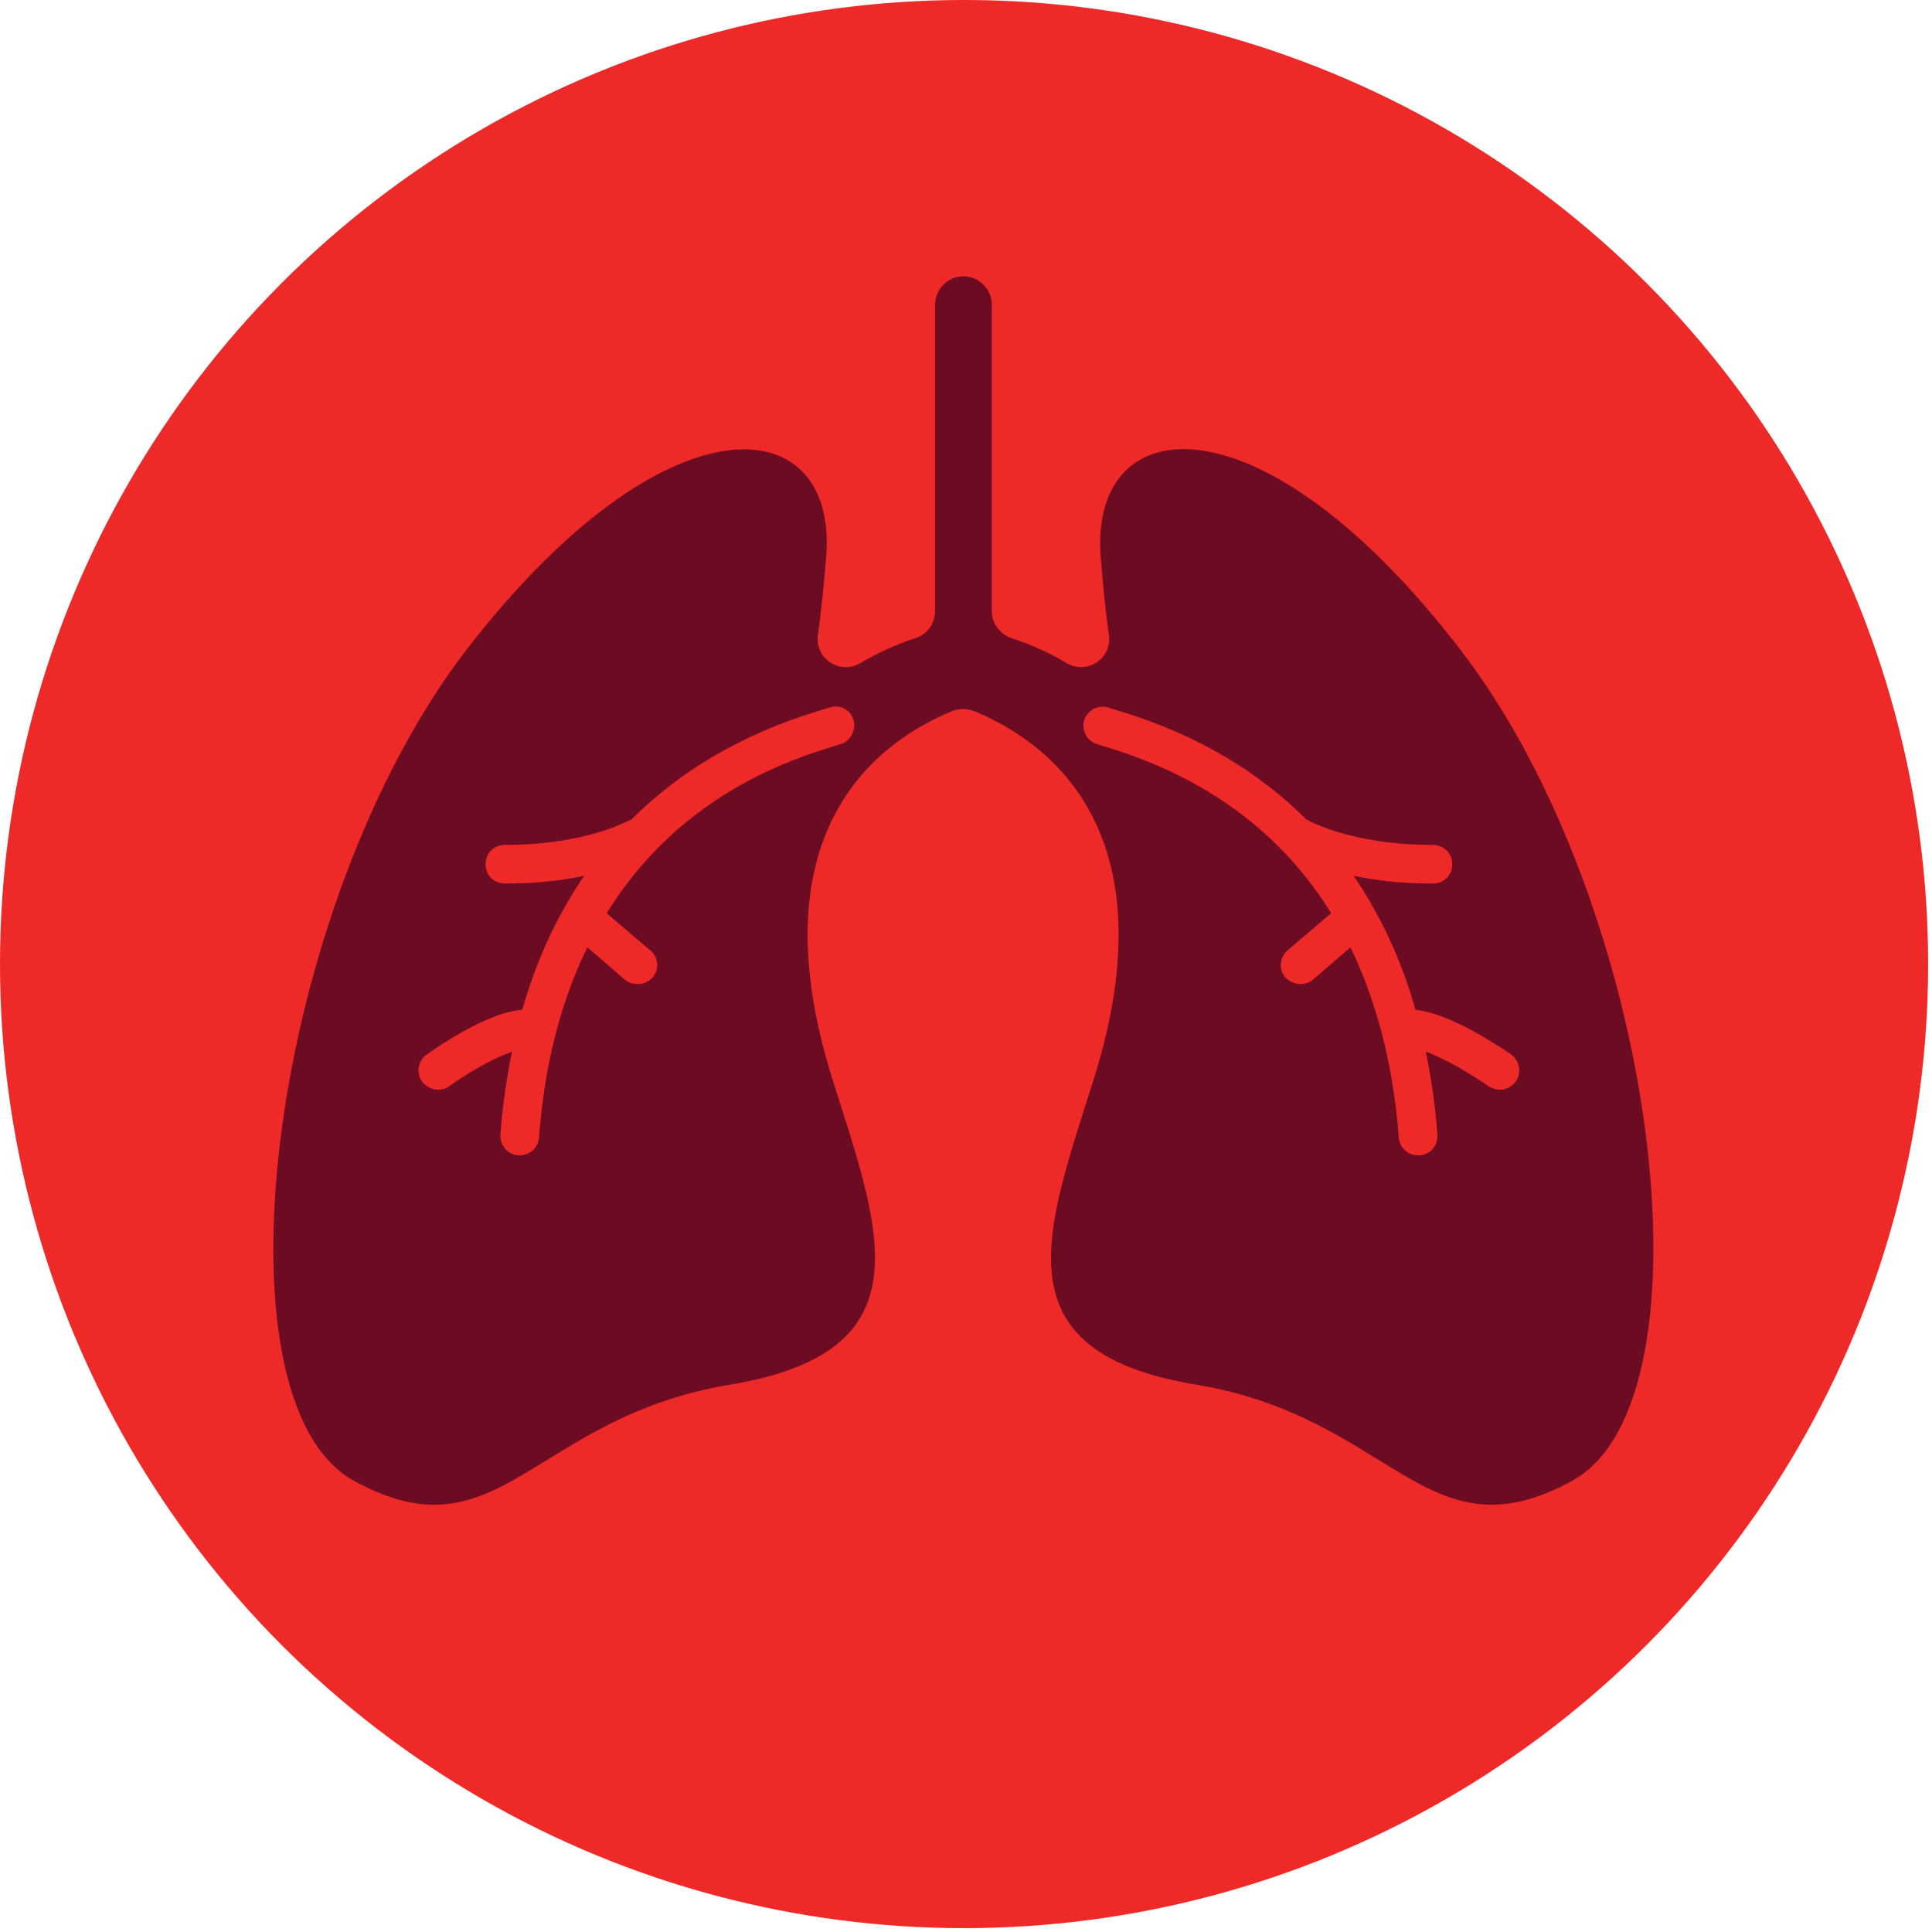
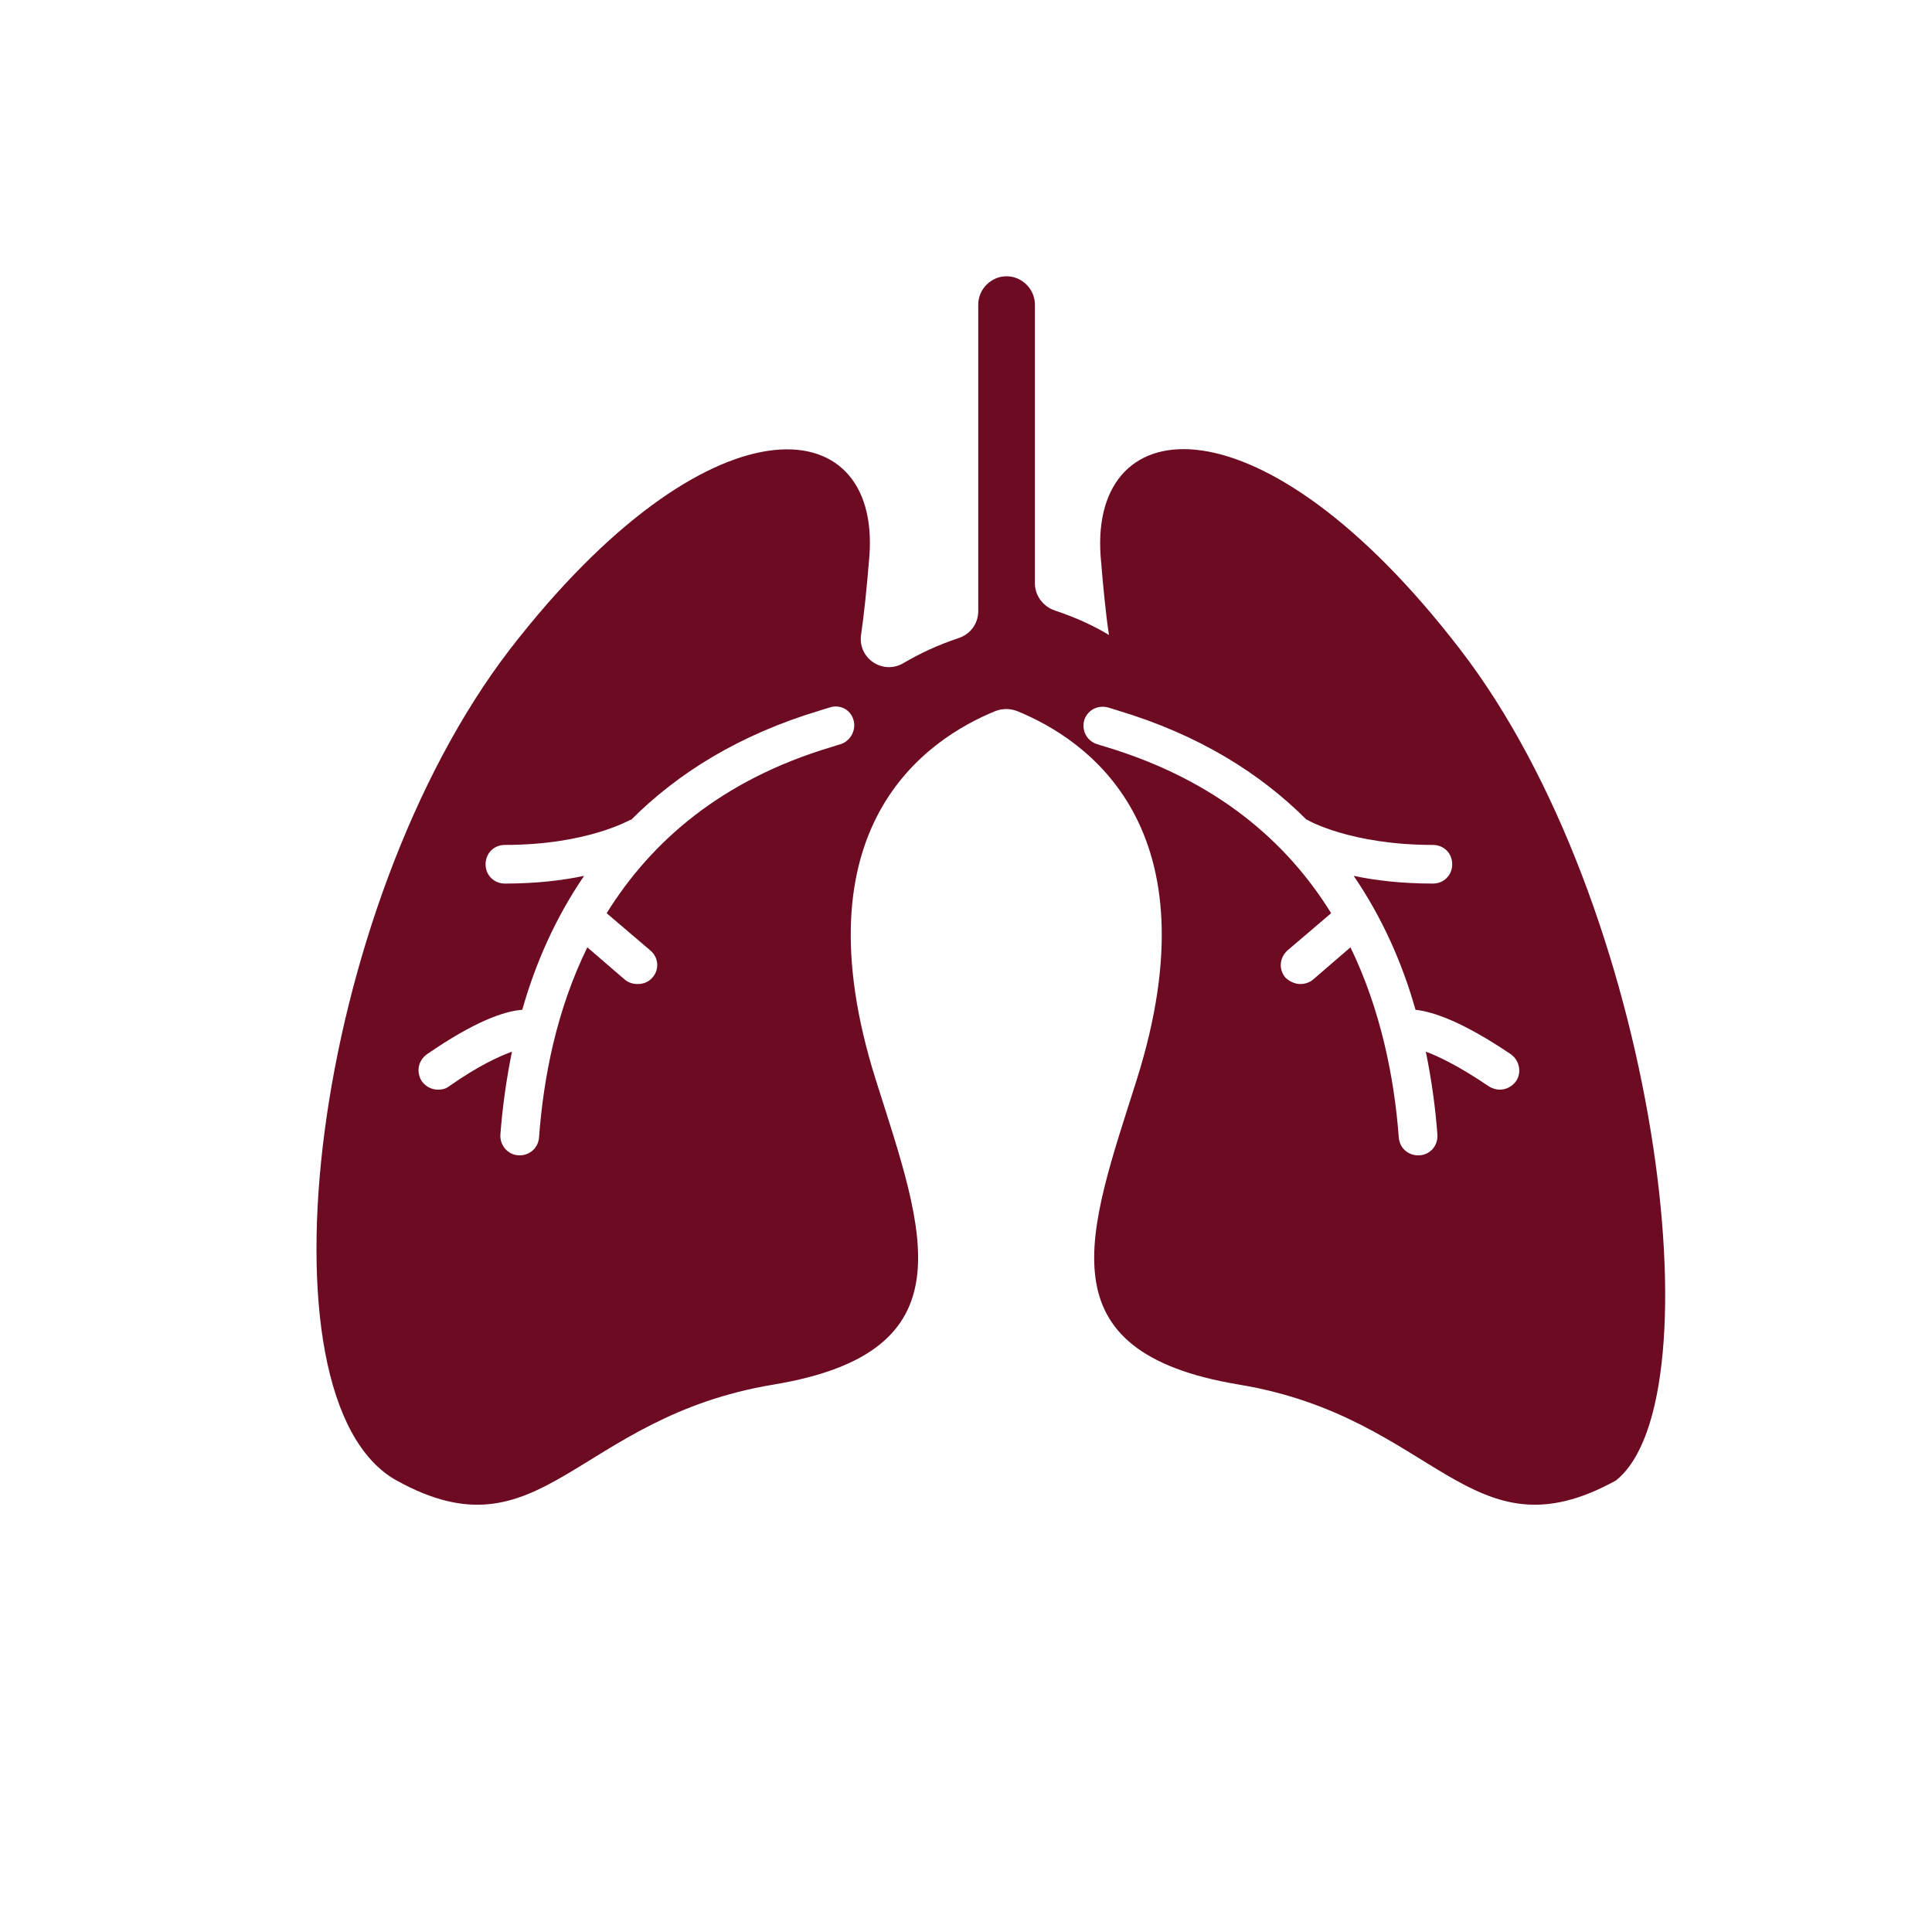
<svg xmlns="http://www.w3.org/2000/svg" version="1.1" id="Layer_1" x="0px" y="0px" viewBox="0 0 300 300" style="enable-background:new 0 0 300 300;" xml:space="preserve">
  <style type="text/css">
	.st0{fill:#EE2A28;}
	.st1{fill:#6C0B22;}
</style>
  <g>
    <g>
-       <circle class="st0" cx="149.7" cy="149.7" r="149.7" />
-     </g>
+       </g>
  </g>
  <g>
    <g>
-       <path class="st1" d="M226.7,100.8c-30.7-39.9-57.4-37.5-55.8-14.5c0.4,4.9,0.8,9,1.3,12.3c0.5,3.7-3.5,6.3-6.7,4.3    c-2.3-1.4-5.1-2.7-8.4-3.8c-1.8-0.6-3.1-2.3-3.1-4.2V47.3c0-2.4-2-4.4-4.4-4.4c-1.2,0-2.3,0.5-3.1,1.3c-0.8,0.8-1.3,1.9-1.3,3.1    v47.6c0,1.9-1.2,3.6-3.1,4.2c-3.3,1.1-6,2.4-8.4,3.8c-3.2,2-7.2-0.6-6.7-4.3c0.5-3.4,0.9-7.4,1.3-12.3c1.7-23-25-25.3-55.8,14.5    c-30.7,39.9-40.2,116.6-17.6,129.1c22.6,12.5,27.7-9.8,58.5-14.9c30.7-5.1,23.4-23.6,15.9-47.3c-12.4-39.3,7.8-52.9,18.6-57.3    c1.1-0.4,2.2-0.4,3.3,0c10.8,4.4,31,18,18.6,57.3c-7.5,23.7-14.9,42.2,15.9,47.3c30.7,5.1,35.8,27.4,58.5,14.9    C266.9,217.3,257.4,140.6,226.7,100.8z M130.7,115.5c-0.4,0.1-0.9,0.3-1.6,0.5c-17.1,5.1-28,14.7-34.9,25.8l6.8,5.8    c1.3,1.1,1.4,3,0.3,4.2c-0.6,0.7-1.4,1-2.3,1c-0.7,0-1.4-0.2-2-0.7l-5.8-5c-4.8,9.8-6.8,20.2-7.5,29.5c-0.1,1.6-1.4,2.8-3,2.8    c-0.1,0-0.2,0-0.2,0c-1.7-0.1-2.9-1.6-2.8-3.2c0.3-4.1,0.9-8.5,1.8-12.9c-1.9,0.7-5.1,2.1-9.8,5.4c-0.5,0.4-1.1,0.5-1.7,0.5    c-1,0-1.9-0.5-2.5-1.3c-0.9-1.4-0.6-3.2,0.8-4.2c7.4-5.1,12-6.7,14.8-6.9c2-7.1,5.1-14.2,9.6-20.8c-3.3,0.7-7.4,1.2-12.3,1.2    c-1.7,0-3-1.3-3-3c0-1.7,1.3-3,3-3c12.8,0,19.4-3.9,19.5-3.9c0,0,0.1,0,0.1,0c7.2-7.2,16.7-13.2,29.4-17c0.6-0.2,1-0.3,1.3-0.4    c1.6-0.6,3.3,0.2,3.8,1.8C133,113.2,132.2,114.9,130.7,115.5z M235.4,167.9c-0.6,0.8-1.5,1.3-2.5,1.3c-0.6,0-1.2-0.2-1.7-0.5    c-4.7-3.2-7.9-4.7-9.8-5.4c0.9,4.4,1.5,8.8,1.8,12.9c0.1,1.7-1.1,3.1-2.8,3.2c-0.1,0-0.2,0-0.2,0c-1.6,0-2.9-1.2-3-2.8    c-0.7-9.3-2.8-19.8-7.5-29.5l-5.8,5c-0.6,0.5-1.3,0.7-2,0.7c-0.8,0-1.7-0.4-2.3-1c-1.1-1.3-0.9-3.1,0.3-4.2l6.8-5.8    c-6.8-11-17.7-20.6-34.9-25.8c-0.7-0.2-1.3-0.4-1.6-0.5c-1.6-0.6-2.3-2.3-1.8-3.8c0.6-1.6,2.3-2.3,3.8-1.8    c0.3,0.1,0.7,0.2,1.3,0.4c12.7,3.8,22.2,9.8,29.4,17c0,0,0.1,0,0.1,0c0.1,0.1,6.8,3.9,19.5,3.9c1.7,0,3,1.3,3,3c0,1.7-1.3,3-3,3    c-4.9,0-9-0.5-12.3-1.2c4.5,6.6,7.6,13.7,9.6,20.8c2.8,0.3,7.4,1.9,14.8,6.9C236,164.7,236.3,166.6,235.4,167.9z" />
+       <path class="st1" d="M226.7,100.8c-30.7-39.9-57.4-37.5-55.8-14.5c0.4,4.9,0.8,9,1.3,12.3c-2.3-1.4-5.1-2.7-8.4-3.8c-1.8-0.6-3.1-2.3-3.1-4.2V47.3c0-2.4-2-4.4-4.4-4.4c-1.2,0-2.3,0.5-3.1,1.3c-0.8,0.8-1.3,1.9-1.3,3.1    v47.6c0,1.9-1.2,3.6-3.1,4.2c-3.3,1.1-6,2.4-8.4,3.8c-3.2,2-7.2-0.6-6.7-4.3c0.5-3.4,0.9-7.4,1.3-12.3c1.7-23-25-25.3-55.8,14.5    c-30.7,39.9-40.2,116.6-17.6,129.1c22.6,12.5,27.7-9.8,58.5-14.9c30.7-5.1,23.4-23.6,15.9-47.3c-12.4-39.3,7.8-52.9,18.6-57.3    c1.1-0.4,2.2-0.4,3.3,0c10.8,4.4,31,18,18.6,57.3c-7.5,23.7-14.9,42.2,15.9,47.3c30.7,5.1,35.8,27.4,58.5,14.9    C266.9,217.3,257.4,140.6,226.7,100.8z M130.7,115.5c-0.4,0.1-0.9,0.3-1.6,0.5c-17.1,5.1-28,14.7-34.9,25.8l6.8,5.8    c1.3,1.1,1.4,3,0.3,4.2c-0.6,0.7-1.4,1-2.3,1c-0.7,0-1.4-0.2-2-0.7l-5.8-5c-4.8,9.8-6.8,20.2-7.5,29.5c-0.1,1.6-1.4,2.8-3,2.8    c-0.1,0-0.2,0-0.2,0c-1.7-0.1-2.9-1.6-2.8-3.2c0.3-4.1,0.9-8.5,1.8-12.9c-1.9,0.7-5.1,2.1-9.8,5.4c-0.5,0.4-1.1,0.5-1.7,0.5    c-1,0-1.9-0.5-2.5-1.3c-0.9-1.4-0.6-3.2,0.8-4.2c7.4-5.1,12-6.7,14.8-6.9c2-7.1,5.1-14.2,9.6-20.8c-3.3,0.7-7.4,1.2-12.3,1.2    c-1.7,0-3-1.3-3-3c0-1.7,1.3-3,3-3c12.8,0,19.4-3.9,19.5-3.9c0,0,0.1,0,0.1,0c7.2-7.2,16.7-13.2,29.4-17c0.6-0.2,1-0.3,1.3-0.4    c1.6-0.6,3.3,0.2,3.8,1.8C133,113.2,132.2,114.9,130.7,115.5z M235.4,167.9c-0.6,0.8-1.5,1.3-2.5,1.3c-0.6,0-1.2-0.2-1.7-0.5    c-4.7-3.2-7.9-4.7-9.8-5.4c0.9,4.4,1.5,8.8,1.8,12.9c0.1,1.7-1.1,3.1-2.8,3.2c-0.1,0-0.2,0-0.2,0c-1.6,0-2.9-1.2-3-2.8    c-0.7-9.3-2.8-19.8-7.5-29.5l-5.8,5c-0.6,0.5-1.3,0.7-2,0.7c-0.8,0-1.7-0.4-2.3-1c-1.1-1.3-0.9-3.1,0.3-4.2l6.8-5.8    c-6.8-11-17.7-20.6-34.9-25.8c-0.7-0.2-1.3-0.4-1.6-0.5c-1.6-0.6-2.3-2.3-1.8-3.8c0.6-1.6,2.3-2.3,3.8-1.8    c0.3,0.1,0.7,0.2,1.3,0.4c12.7,3.8,22.2,9.8,29.4,17c0,0,0.1,0,0.1,0c0.1,0.1,6.8,3.9,19.5,3.9c1.7,0,3,1.3,3,3c0,1.7-1.3,3-3,3    c-4.9,0-9-0.5-12.3-1.2c4.5,6.6,7.6,13.7,9.6,20.8c2.8,0.3,7.4,1.9,14.8,6.9C236,164.7,236.3,166.6,235.4,167.9z" />
    </g>
  </g>
</svg>